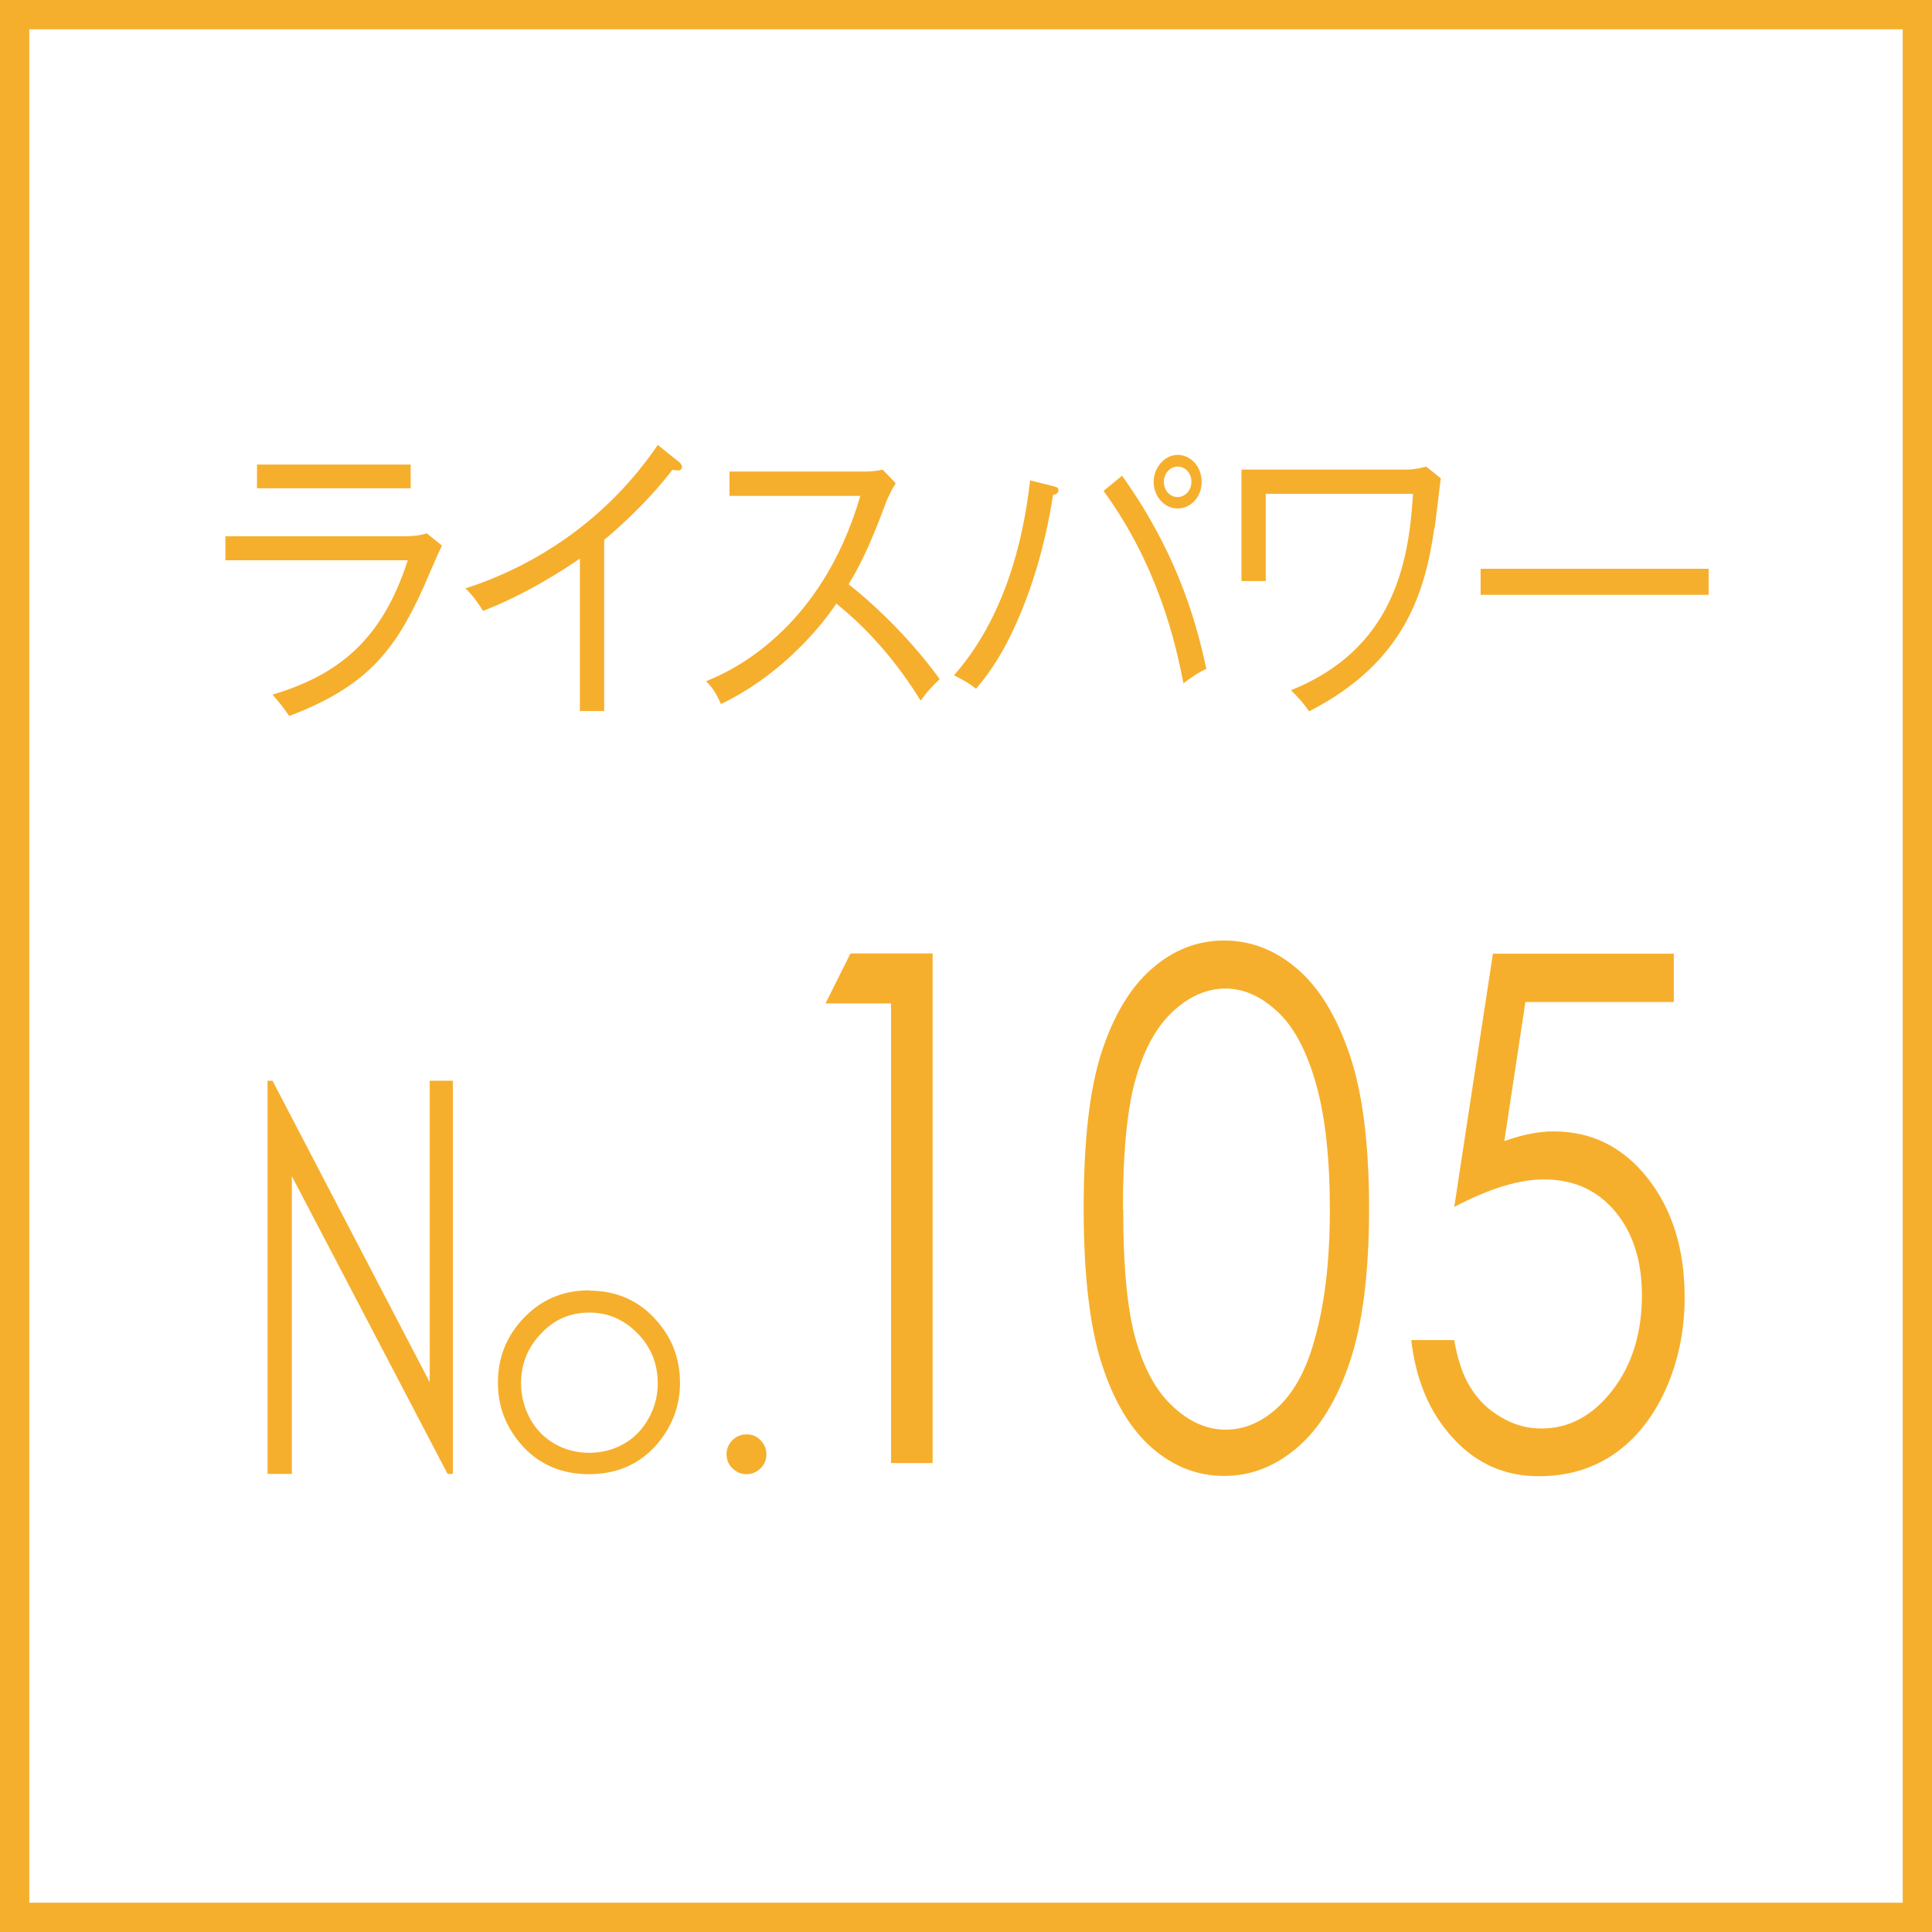
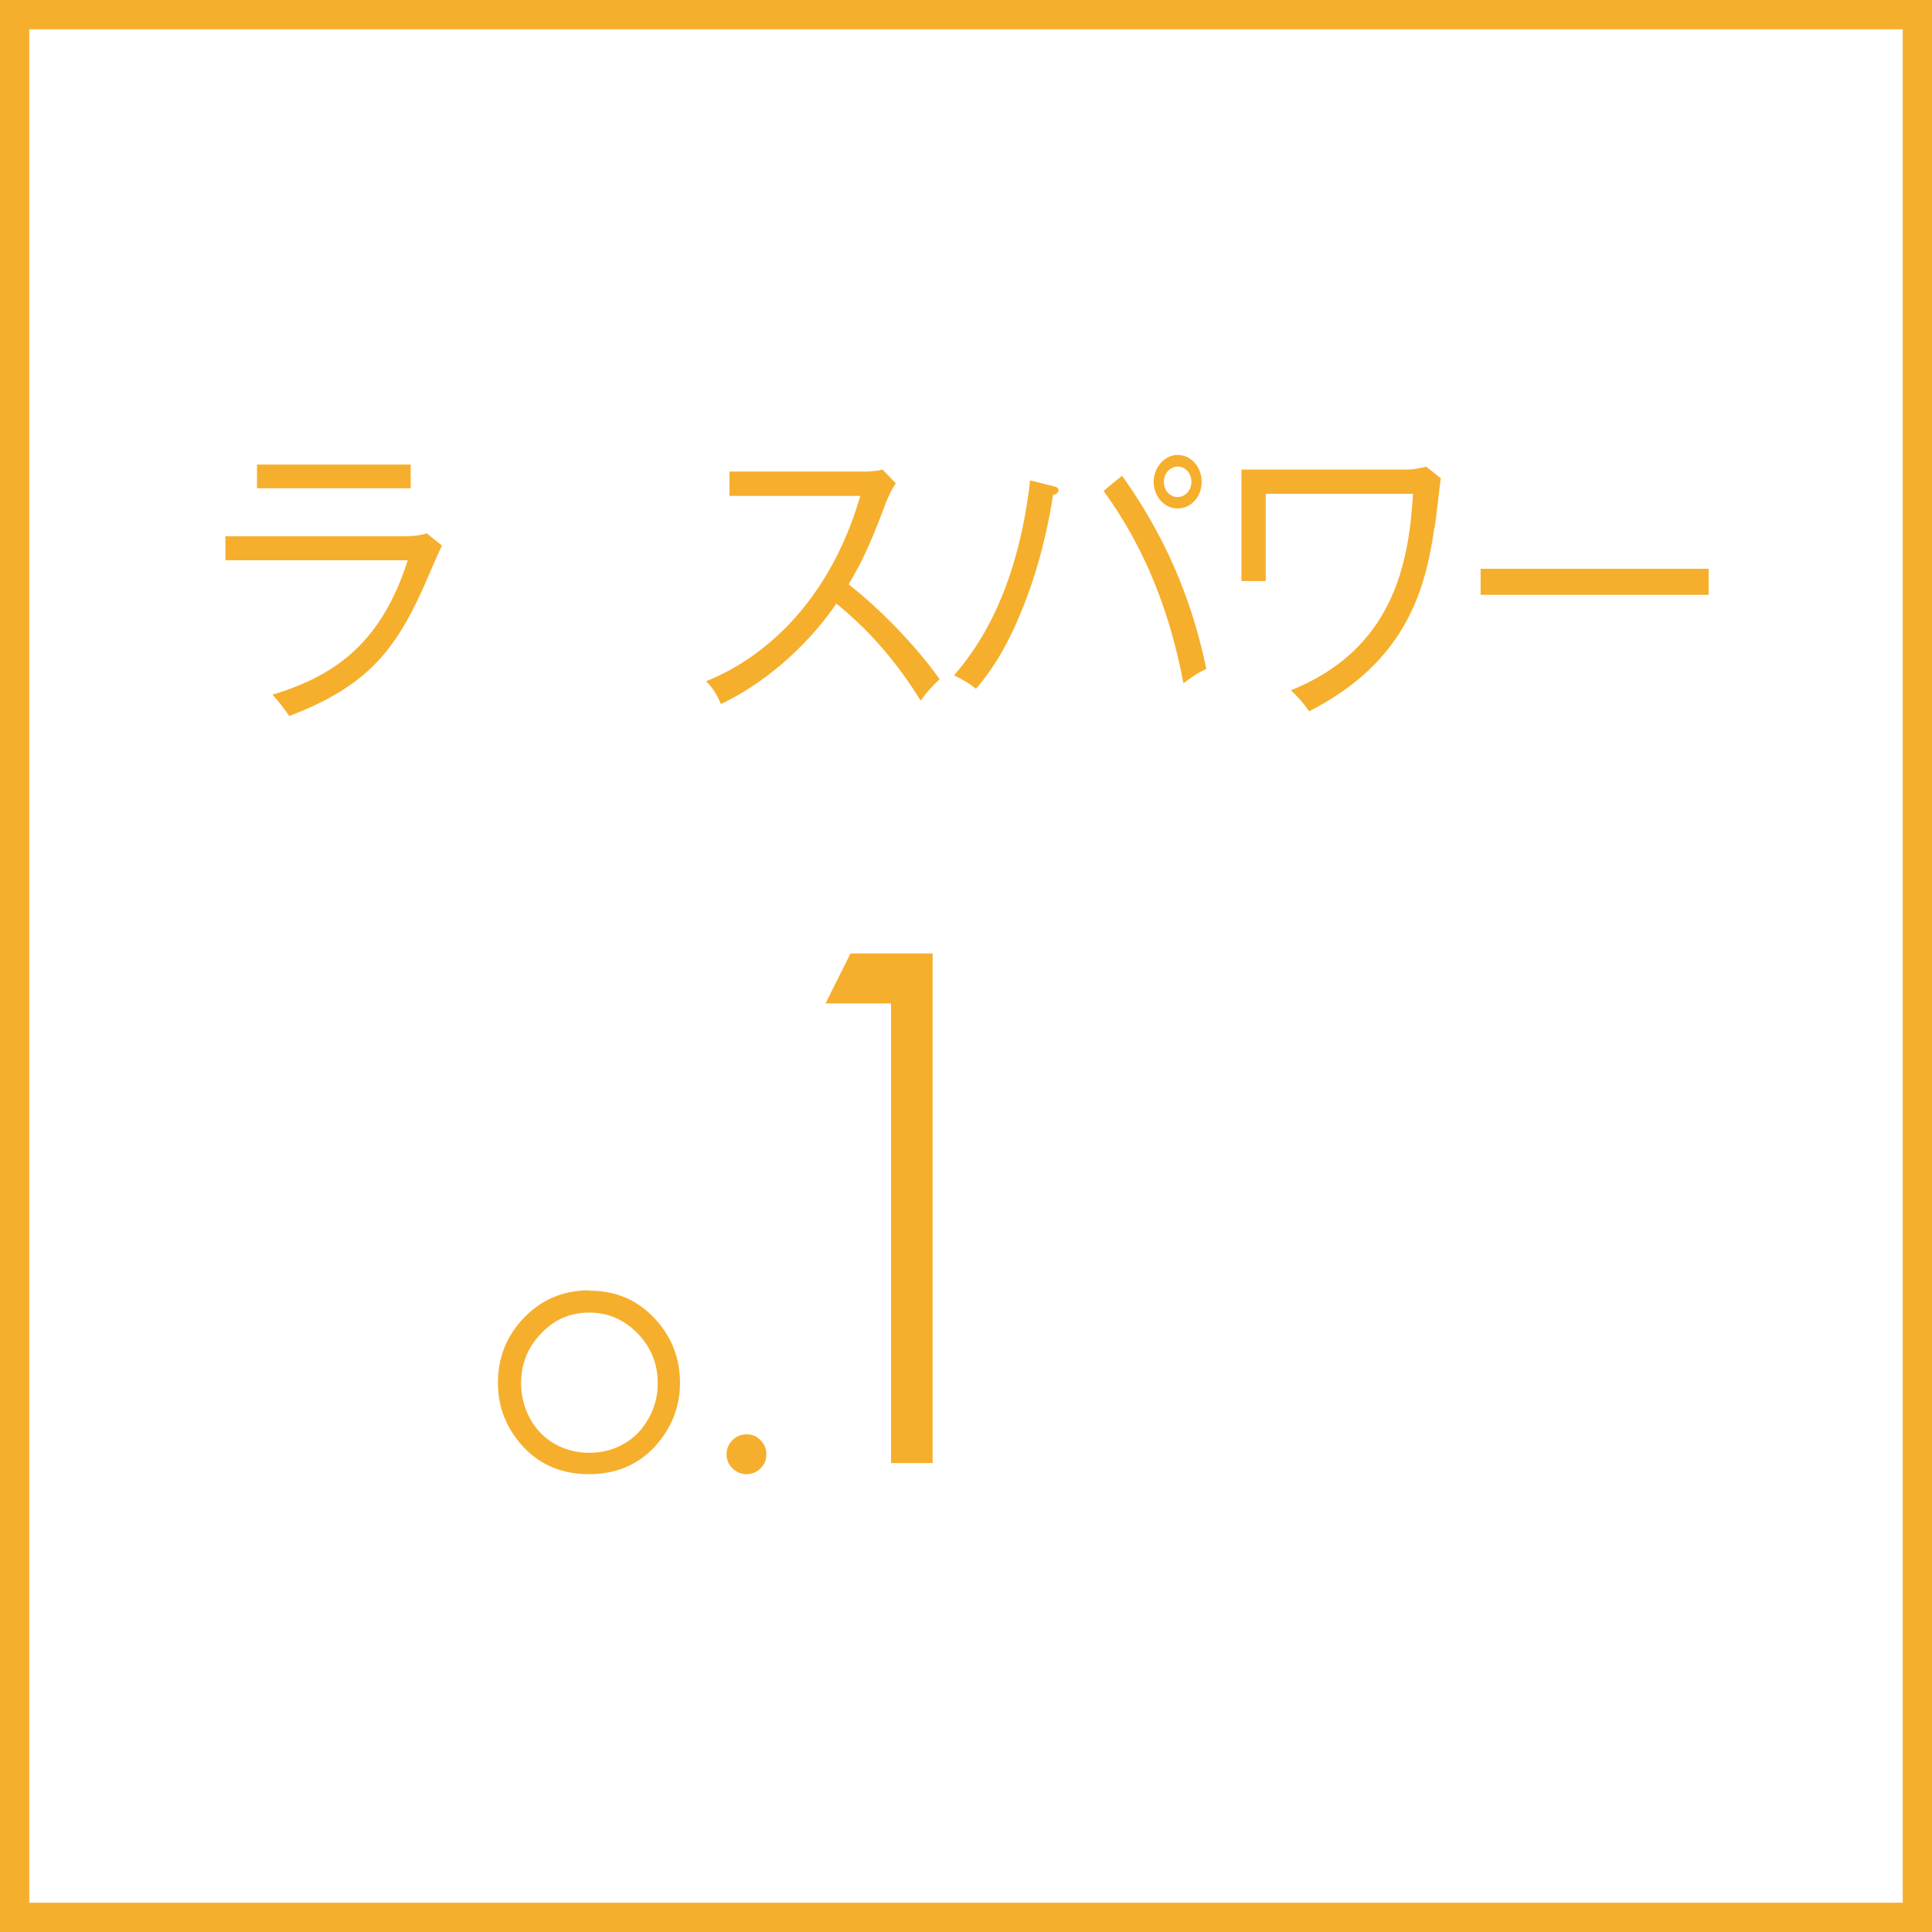
<svg xmlns="http://www.w3.org/2000/svg" id="a" width="66" height="66" viewBox="0 0 66 66">
  <path d="M65,1V65H1V1H65m1-1H0V66H66V0h0Z" fill="#f6af2c" />
  <g>
    <g>
      <path d="M13.81,18.32c.27,0,.51-.02,.77-.1l.52,.42c-.12,.22-.55,1.24-.64,1.44-.98,2.17-1.95,3.38-4.58,4.38-.22-.31-.25-.36-.57-.73,2.22-.67,3.73-1.83,4.62-4.59H7.7v-.82h6.11Zm.22-2.45v.81h-5.25v-.81h5.25Z" fill="#f6af2c" />
-       <path d="M23.15,16.07s-.09,0-.18-.02c-.96,1.25-2.13,2.23-2.33,2.39v5.85h-.83v-5.21c-.47,.33-1.83,1.22-3.31,1.79-.06-.09-.28-.47-.6-.77,2.6-.84,4.94-2.5,6.57-4.9l.76,.61s.07,.08,.07,.14c0,.08-.06,.12-.15,.12Z" fill="#f6af2c" />
      <path d="M31.44,23.92c-.78-1.27-1.75-2.4-2.87-3.3-.73,1.09-2.13,2.57-3.94,3.43-.16-.35-.27-.54-.51-.78,.84-.33,3.93-1.73,5.27-6.33h-4.47v-.83h4.6c.15,0,.48-.02,.63-.07l.45,.47c-.19,.29-.32,.62-.34,.67-.36,.97-.74,1.92-1.27,2.78,.87,.68,2.15,1.9,3.11,3.24-.32,.32-.37,.36-.64,.72Z" fill="#f6af2c" />
      <path d="M35.97,16.93c-.26,1.68-.72,3.19-1.27,4.4-.55,1.24-1.11,1.91-1.36,2.2-.23-.2-.59-.38-.75-.46,1.71-1.95,2.36-4.53,2.6-6.66l.8,.2c.12,.03,.17,.06,.17,.14,0,.06-.04,.13-.19,.16Zm4.46,6.42c-.26-1.33-.84-3.98-2.73-6.58l.63-.52c1.76,2.46,2.49,4.74,2.88,6.6-.27,.12-.53,.3-.79,.5Zm-.2-5.98c-.47,0-.82-.43-.82-.91s.37-.92,.82-.92,.82,.4,.82,.92-.37,.91-.82,.91Zm0-1.43c-.25,0-.47,.22-.47,.52s.21,.52,.47,.52,.47-.23,.47-.52-.2-.52-.47-.52Z" fill="#f6af2c" />
      <path d="M49,18.03c-.31,2.16-.99,4.59-4.28,6.27-.23-.32-.27-.37-.62-.72,3.46-1.39,4.03-4.28,4.17-6.71h-5.03v2.98h-.83v-3.81h5.68c.24,0,.52-.07,.63-.1l.5,.4c-.04,.26-.17,1.45-.21,1.69Z" fill="#f6af2c" />
      <path d="M50.58,20.32v-.89h7.79v.89h-7.79Z" fill="#f6af2c" />
    </g>
    <g>
-       <path d="M9.14,50.35v-13.43h.17l5.37,10.3v-10.3h.79v13.43h-.18l-5.32-10.17v10.17h-.83Z" fill="#f6af2c" />
      <path d="M20.13,44.09c.92,0,1.68,.33,2.28,1,.55,.61,.82,1.33,.82,2.15s-.29,1.56-.87,2.19c-.58,.62-1.33,.93-2.24,.93s-1.66-.31-2.24-.93c-.58-.63-.87-1.35-.87-2.19s.27-1.54,.82-2.15c.61-.67,1.37-1.01,2.29-1.01Zm0,.75c-.64,0-1.19,.23-1.64,.71-.46,.47-.69,1.04-.69,1.71,0,.43,.11,.83,.31,1.21,.21,.37,.49,.66,.85,.86,.35,.2,.75,.3,1.17,.3s.82-.1,1.17-.3c.36-.2,.64-.49,.85-.86,.21-.37,.32-.77,.32-1.21,0-.67-.23-1.24-.69-1.71-.46-.47-1.01-.71-1.64-.71Z" fill="#f6af2c" />
      <path d="M25.5,49c.19,0,.35,.06,.48,.2,.13,.13,.2,.29,.2,.48s-.06,.35-.2,.48c-.13,.13-.29,.2-.48,.2s-.34-.07-.48-.2c-.13-.13-.2-.29-.2-.48s.07-.35,.2-.48c.13-.13,.29-.2,.48-.2Z" fill="#f6af2c" />
    </g>
    <path d="M29.05,32.57h2.81v17.41h-1.42v-15.7h-2.24l.85-1.7Z" fill="#f6af2c" />
-     <path d="M37.02,41.28c0-2.3,.2-4.07,.61-5.33s.98-2.21,1.71-2.85c.74-.65,1.56-.97,2.48-.97s1.76,.33,2.51,.98c.75,.65,1.34,1.63,1.78,2.93,.44,1.3,.66,3.05,.66,5.24s-.22,3.93-.65,5.22c-.43,1.29-1.02,2.27-1.78,2.93-.76,.66-1.6,.99-2.52,.99s-1.73-.32-2.47-.96c-.73-.64-1.3-1.59-1.71-2.86-.41-1.27-.62-3.04-.62-5.32Zm1.35,.03c0,1.97,.14,3.45,.43,4.46,.29,1.01,.71,1.77,1.28,2.29,.56,.52,1.16,.78,1.79,.78s1.23-.25,1.78-.76c.55-.51,.97-1.27,1.25-2.29,.36-1.24,.53-2.73,.53-4.48s-.16-3.19-.48-4.31c-.32-1.12-.76-1.94-1.32-2.45-.56-.52-1.15-.78-1.77-.78s-1.23,.26-1.79,.78c-.56,.52-.98,1.28-1.27,2.29-.29,1.01-.44,2.5-.44,4.47Z" fill="#f6af2c" />
-     <path d="M57.18,32.57v1.66h-5.07l-.72,4.75c.62-.22,1.18-.33,1.68-.33,1.3,0,2.37,.53,3.21,1.59,.84,1.06,1.27,2.42,1.27,4.08,0,1.14-.22,2.19-.65,3.15-.43,.95-1.02,1.69-1.76,2.2-.74,.51-1.6,.76-2.57,.76-1.16,0-2.14-.43-2.93-1.3-.8-.86-1.27-1.98-1.43-3.35h1.47c.11,.67,.3,1.22,.56,1.63,.26,.42,.61,.76,1.05,1.01,.44,.26,.89,.38,1.37,.38,.94,0,1.74-.43,2.42-1.3,.67-.87,1.01-1.95,1.01-3.25,0-1.17-.3-2.13-.91-2.86s-1.42-1.1-2.44-1.1c-.84,0-1.86,.31-3.06,.94l1.32-8.65h6.18Z" fill="#f6af2c" />
  </g>
</svg>